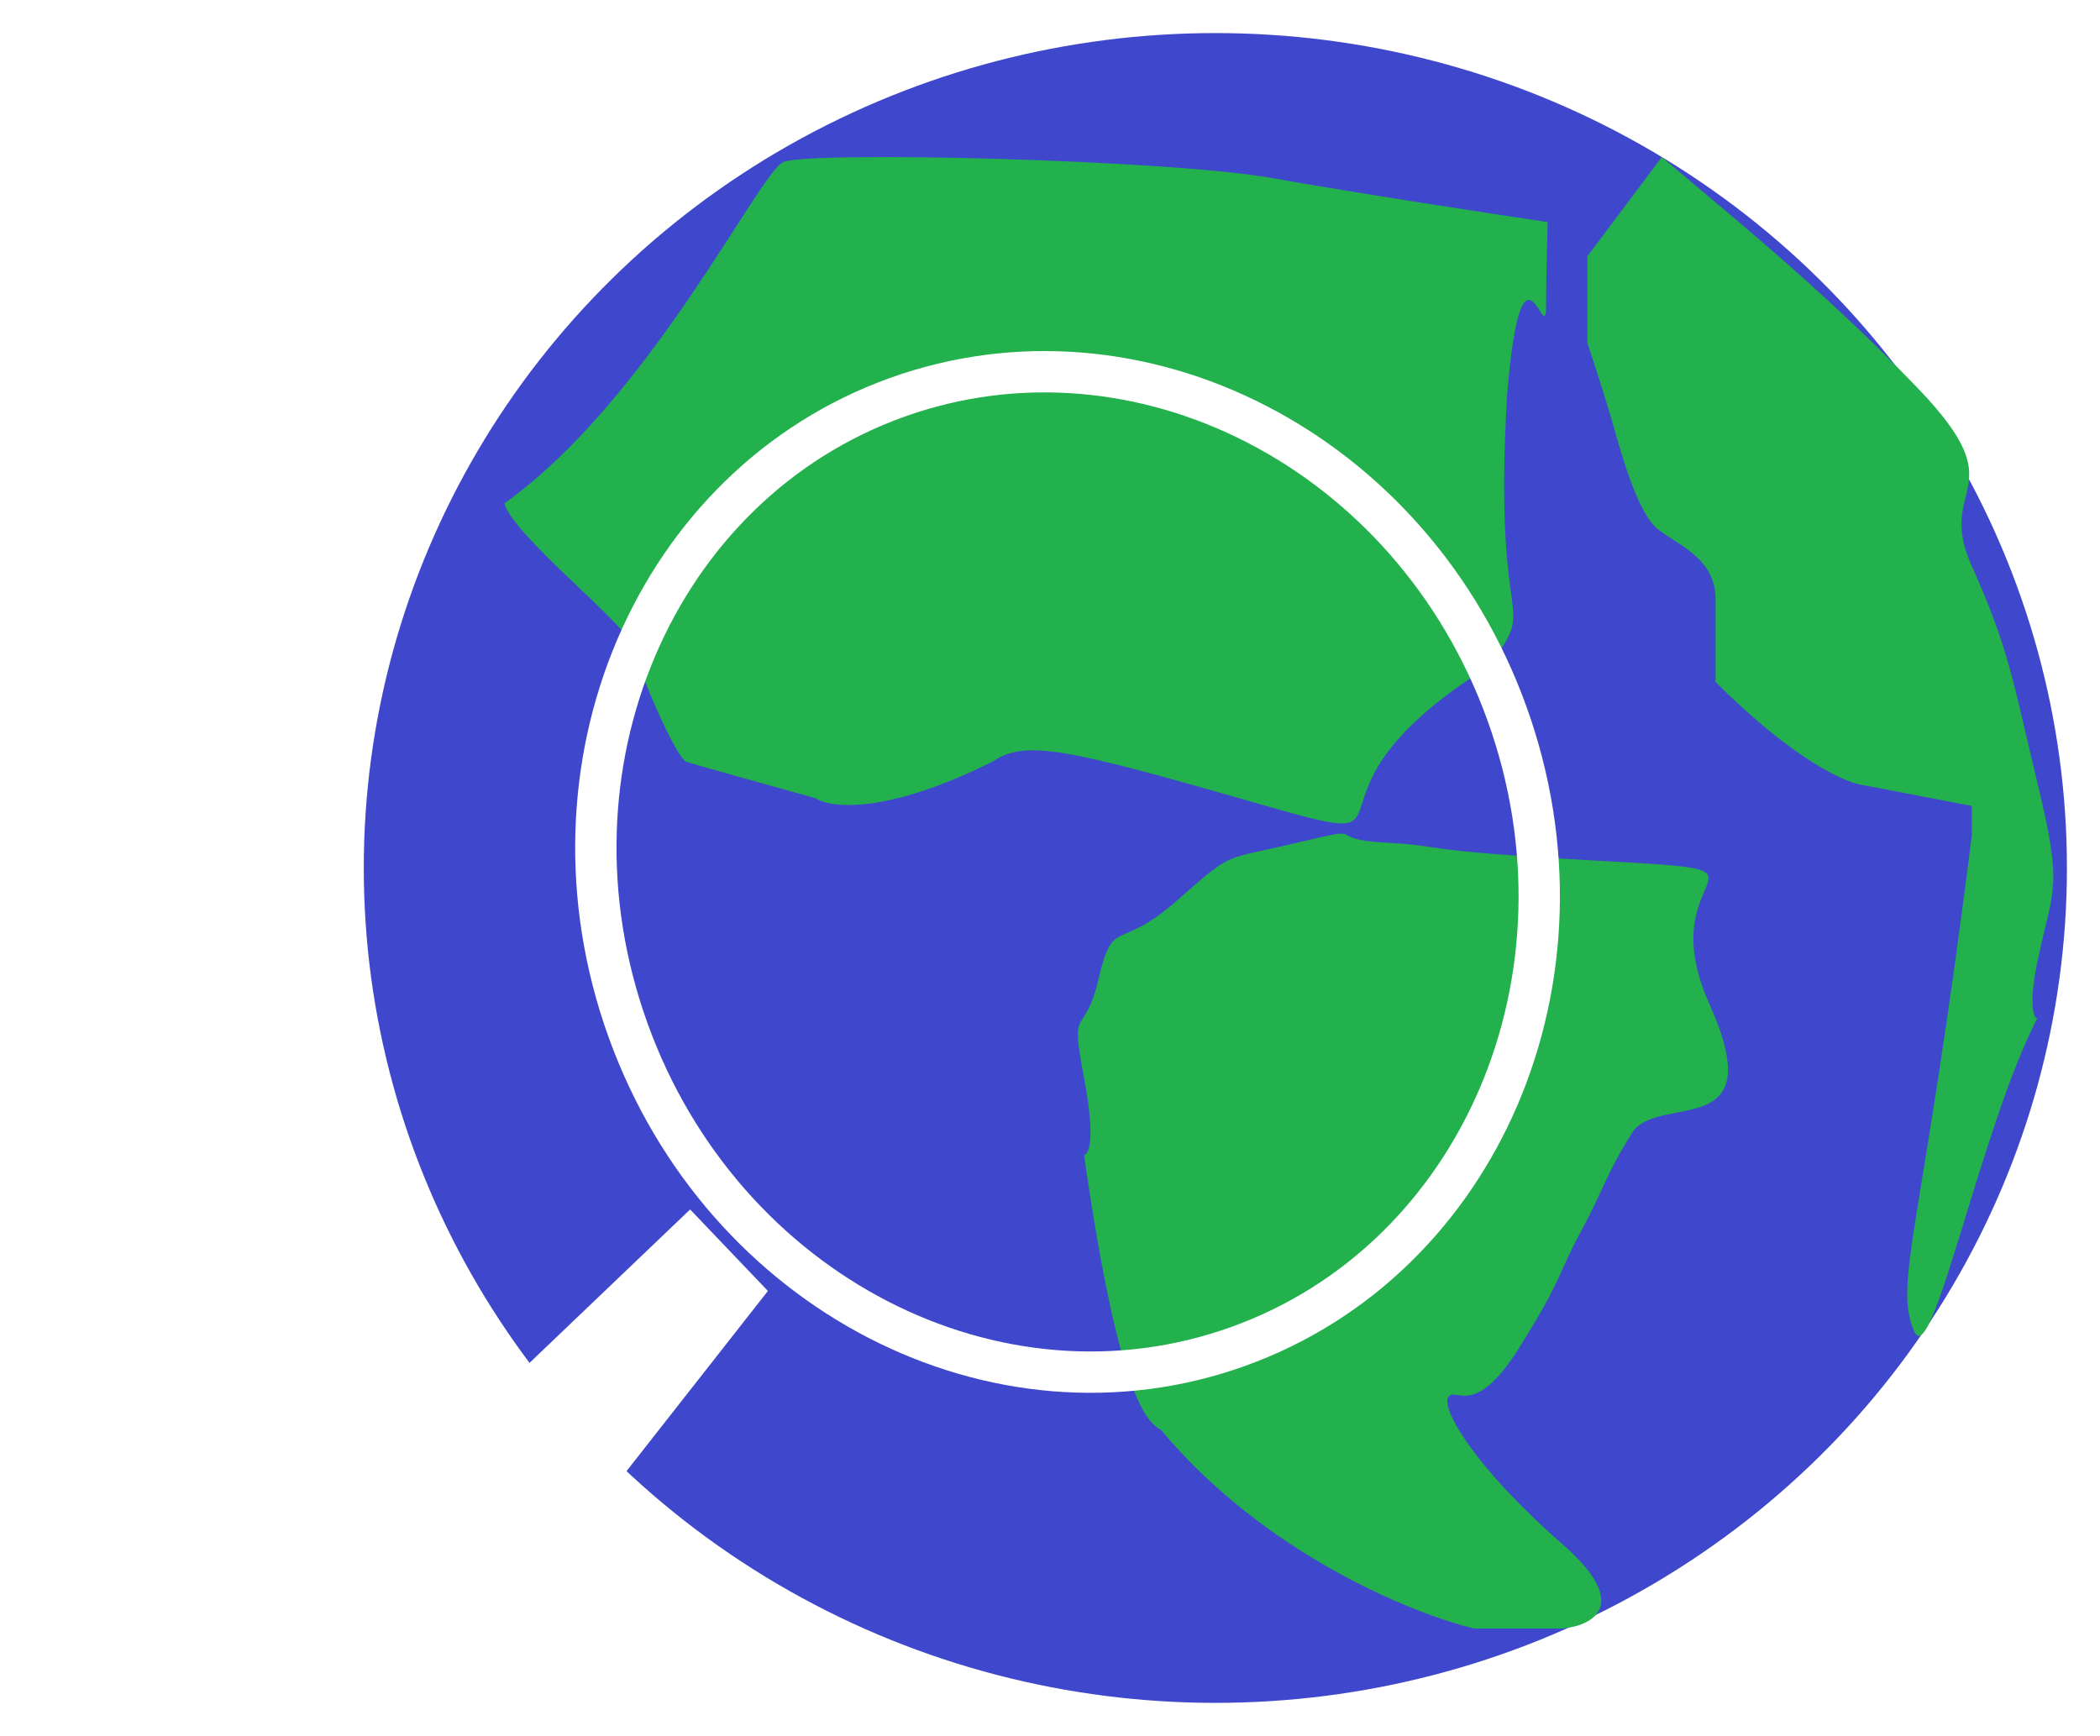
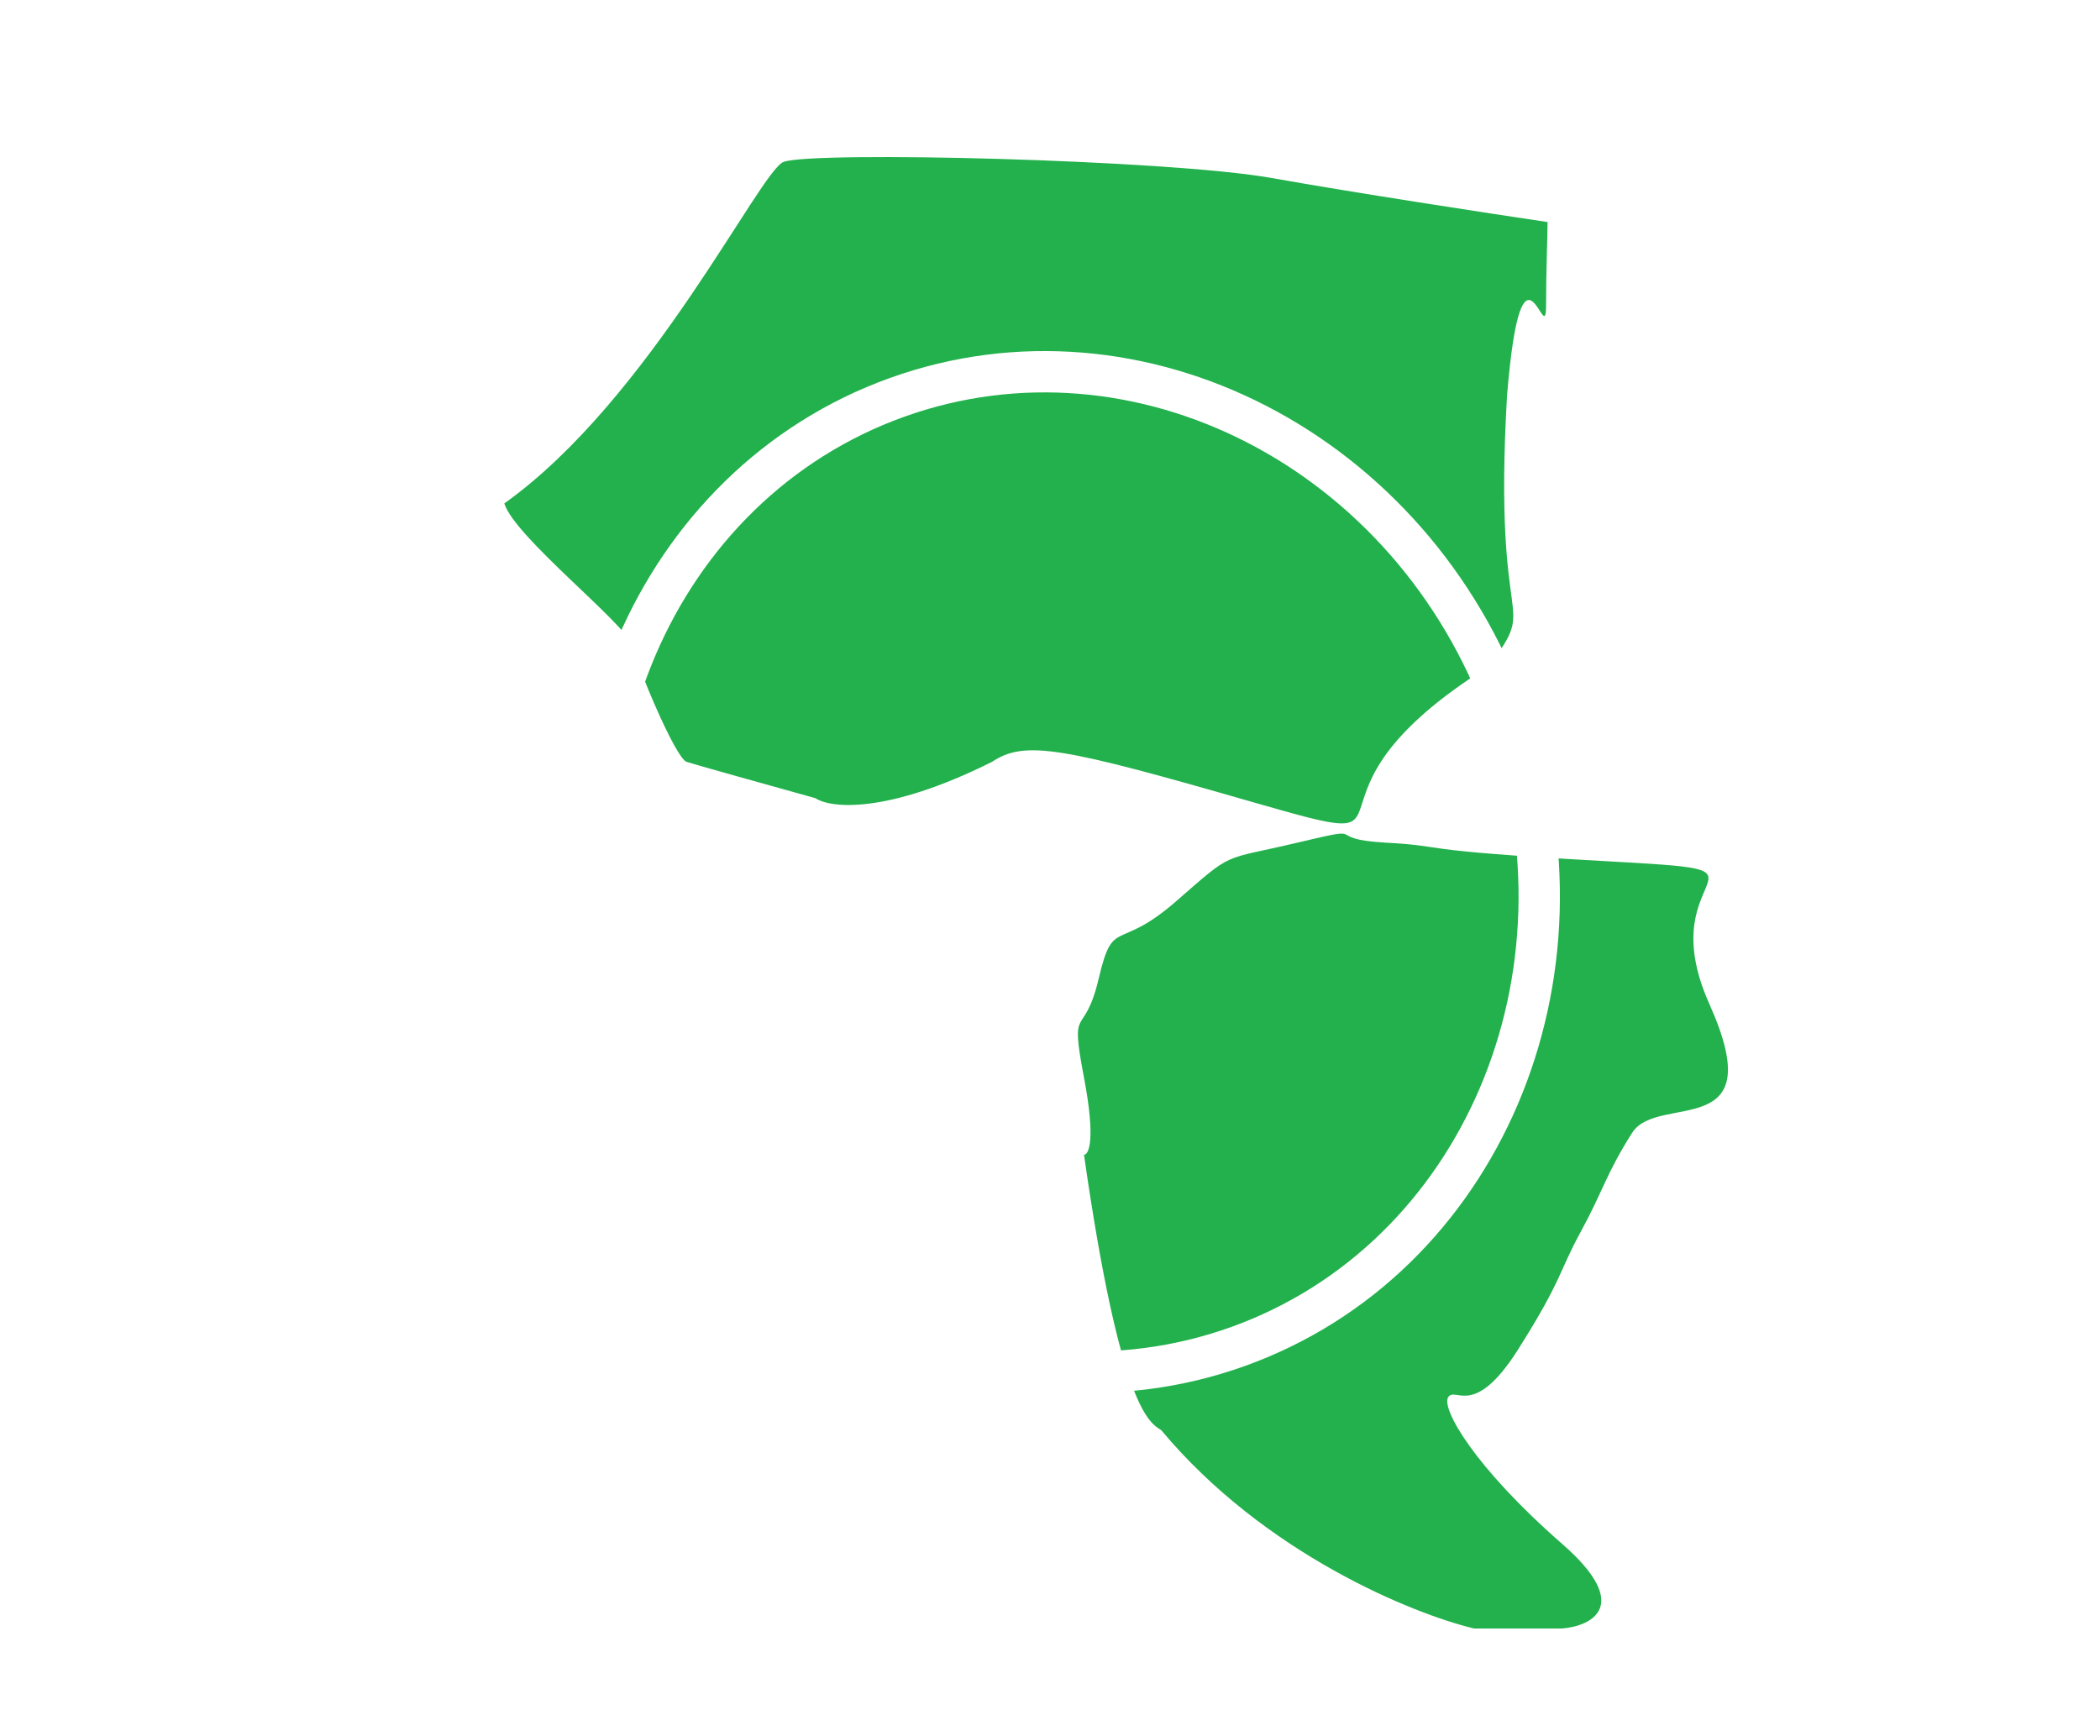
<svg xmlns="http://www.w3.org/2000/svg" width="254" height="210" viewBox="0 0 254 210" fill="none">
  <g filter="url(#filter0_d_4_3)">
-     <ellipse cx="147" cy="101" rx="103" ry="101" fill="#3F48CC" />
-   </g>
+     </g>
  <g filter="url(#filter1_d_4_3)">
    <path d="M76.376 73.949C77.266 77.058 81.716 87.72 83.051 88.164C84.011 88.483 92.949 90.979 98.627 92.556C100.407 93.757 107.171 94.561 119.987 88.164C123.992 85.499 128.442 86.387 151.582 93.05C174.723 99.714 153.807 93.05 180.063 76.614C186.293 68.174 180.508 73.949 182.288 43.742C184.068 22.419 187 38.5 187 33C187 28.735 187.183 24.492 187.183 22.863C180.211 21.827 163.776 19.31 153.807 17.533C141.347 15.312 98.332 14.255 94.772 15.587C91.924 16.654 78.652 44.314 61 56.9C62.187 60.898 75.664 71.461 76.376 73.949Z" fill="#22B14C" />
    <path d="M140.457 169.012C139.122 168.124 135.562 166.791 131.112 135.695C131.705 135.695 132.536 133.83 131.112 126.367C129.332 117.038 131.112 121.925 132.892 114.373C134.672 106.821 135.117 111.263 142.237 105.044C149.357 98.825 147.577 100.158 156.922 97.937C166.268 95.716 159.592 97.493 167.603 97.937C175.613 98.381 169.828 98.825 193.858 100.158C217.888 101.49 199.198 100.602 206.763 117.482C214.328 134.363 200.533 128.144 197.418 133.03C194.303 137.917 193.858 140.138 191.188 145.024C188.518 149.911 188.963 150.799 183.623 159.239C178.283 167.679 176.058 163.681 175.168 165.014C174.278 166.347 178.283 173.454 188.963 182.783C197.507 190.246 192.523 192.704 188.963 193H178.283C170.866 191.223 152.917 183.938 140.457 169.012Z" fill="#22B14C" />
  </g>
  <g filter="url(#filter2_d_4_3)">
    <g filter="url(#filter3_d_4_3)">
-       <path d="M83.472 138.311L92.88 148.17L54.603 196.955L37.682 182.06L83.472 138.311Z" fill="white" />
-     </g>
+       </g>
    <path d="M182.288 82.361C193.748 114.229 178.966 148.38 149.763 158.882C120.56 169.383 87.414 152.467 75.954 120.599C64.495 88.732 79.276 54.581 108.479 44.079C137.683 33.577 170.828 50.493 182.288 82.361Z" stroke="white" stroke-width="5" />
  </g>
  <g filter="url(#filter4_d_4_3)">
-     <path d="M192 27L201 15C208 21 220 30.5 232 43C244 55.5 234 54.5 238.5 64.5C243 74.5 243.5 78.5 246.5 91C249.5 103.5 248.386 103.2 246.5 112C245.248 117.845 246.087 119.274 246.398 119.199C246.432 119.132 246.466 119.066 246.5 119C246.5 119.11 246.459 119.184 246.398 119.199C239.443 132.789 233.643 162.144 231.5 157C229 151 232.5 145 238.5 97V93.5L225.5 91C223.5 90.833 217.1 88.1 207.5 78.5V68.5C207.5 63.5 203 62 200.5 60C198 58 196 50.5 195 47C194.2 44.2 192.667 39.5 192 37.5V27Z" fill="#22B14C" />
-   </g>
+     </g>
  <defs>
    <filter id="filter0_d_4_3" x="40" y="0" width="214" height="210" filterUnits="userSpaceOnUse" color-interpolation-filters="sRGB">
      <feFlood flood-opacity="0" result="BackgroundImageFix" />
      <feColorMatrix in="SourceAlpha" type="matrix" values="0 0 0 0 0 0 0 0 0 0 0 0 0 0 0 0 0 0 127 0" result="hardAlpha" />
      <feOffset dy="4" />
      <feGaussianBlur stdDeviation="2" />
      <feComposite in2="hardAlpha" operator="out" />
      <feColorMatrix type="matrix" values="0 0 0 0 0 0 0 0 0 0 0 0 0 0 0 0 0 0 0.25 0" />
      <feBlend mode="normal" in2="BackgroundImageFix" result="effect1_dropShadow_4_3" />
      <feBlend mode="normal" in="SourceGraphic" in2="effect1_dropShadow_4_3" result="shape" />
    </filter>
    <filter id="filter1_d_4_3" x="57" y="15" width="156" height="186" filterUnits="userSpaceOnUse" color-interpolation-filters="sRGB">
      <feFlood flood-opacity="0" result="BackgroundImageFix" />
      <feColorMatrix in="SourceAlpha" type="matrix" values="0 0 0 0 0 0 0 0 0 0 0 0 0 0 0 0 0 0 127 0" result="hardAlpha" />
      <feOffset dy="4" />
      <feGaussianBlur stdDeviation="2" />
      <feComposite in2="hardAlpha" operator="out" />
      <feColorMatrix type="matrix" values="0 0 0 0 0 0 0 0 0 0 0 0 0 0 0 0 0 0 0.25 0" />
      <feBlend mode="normal" in2="BackgroundImageFix" result="effect1_dropShadow_4_3" />
      <feBlend mode="normal" in="SourceGraphic" in2="effect1_dropShadow_4_3" result="shape" />
    </filter>
    <filter id="filter2_d_4_3" x="33.682" y="38.462" width="158.988" height="166.493" filterUnits="userSpaceOnUse" color-interpolation-filters="sRGB">
      <feFlood flood-opacity="0" result="BackgroundImageFix" />
      <feColorMatrix in="SourceAlpha" type="matrix" values="0 0 0 0 0 0 0 0 0 0 0 0 0 0 0 0 0 0 127 0" result="hardAlpha" />
      <feOffset dy="4" />
      <feGaussianBlur stdDeviation="2" />
      <feComposite in2="hardAlpha" operator="out" />
      <feColorMatrix type="matrix" values="0 0 0 0 0 0 0 0 0 0 0 0 0 0 0 0 0 0 0.25 0" />
      <feBlend mode="normal" in2="BackgroundImageFix" result="effect1_dropShadow_4_3" />
      <feBlend mode="normal" in="SourceGraphic" in2="effect1_dropShadow_4_3" result="shape" />
    </filter>
    <filter id="filter3_d_4_3" x="33.682" y="138.311" width="63.198" height="66.644" filterUnits="userSpaceOnUse" color-interpolation-filters="sRGB">
      <feFlood flood-opacity="0" result="BackgroundImageFix" />
      <feColorMatrix in="SourceAlpha" type="matrix" values="0 0 0 0 0 0 0 0 0 0 0 0 0 0 0 0 0 0 127 0" result="hardAlpha" />
      <feOffset dy="4" />
      <feGaussianBlur stdDeviation="2" />
      <feComposite in2="hardAlpha" operator="out" />
      <feColorMatrix type="matrix" values="0 0 0 0 0 0 0 0 0 0 0 0 0 0 0 0 0 0 0.25 0" />
      <feBlend mode="normal" in2="BackgroundImageFix" result="effect1_dropShadow_4_3" />
      <feBlend mode="normal" in="SourceGraphic" in2="effect1_dropShadow_4_3" result="shape" />
    </filter>
    <filter id="filter4_d_4_3" x="188" y="15" width="64.355" height="150.598" filterUnits="userSpaceOnUse" color-interpolation-filters="sRGB">
      <feFlood flood-opacity="0" result="BackgroundImageFix" />
      <feColorMatrix in="SourceAlpha" type="matrix" values="0 0 0 0 0 0 0 0 0 0 0 0 0 0 0 0 0 0 127 0" result="hardAlpha" />
      <feOffset dy="4" />
      <feGaussianBlur stdDeviation="2" />
      <feComposite in2="hardAlpha" operator="out" />
      <feColorMatrix type="matrix" values="0 0 0 0 0 0 0 0 0 0 0 0 0 0 0 0 0 0 0.25 0" />
      <feBlend mode="normal" in2="BackgroundImageFix" result="effect1_dropShadow_4_3" />
      <feBlend mode="normal" in="SourceGraphic" in2="effect1_dropShadow_4_3" result="shape" />
    </filter>
  </defs>
</svg>